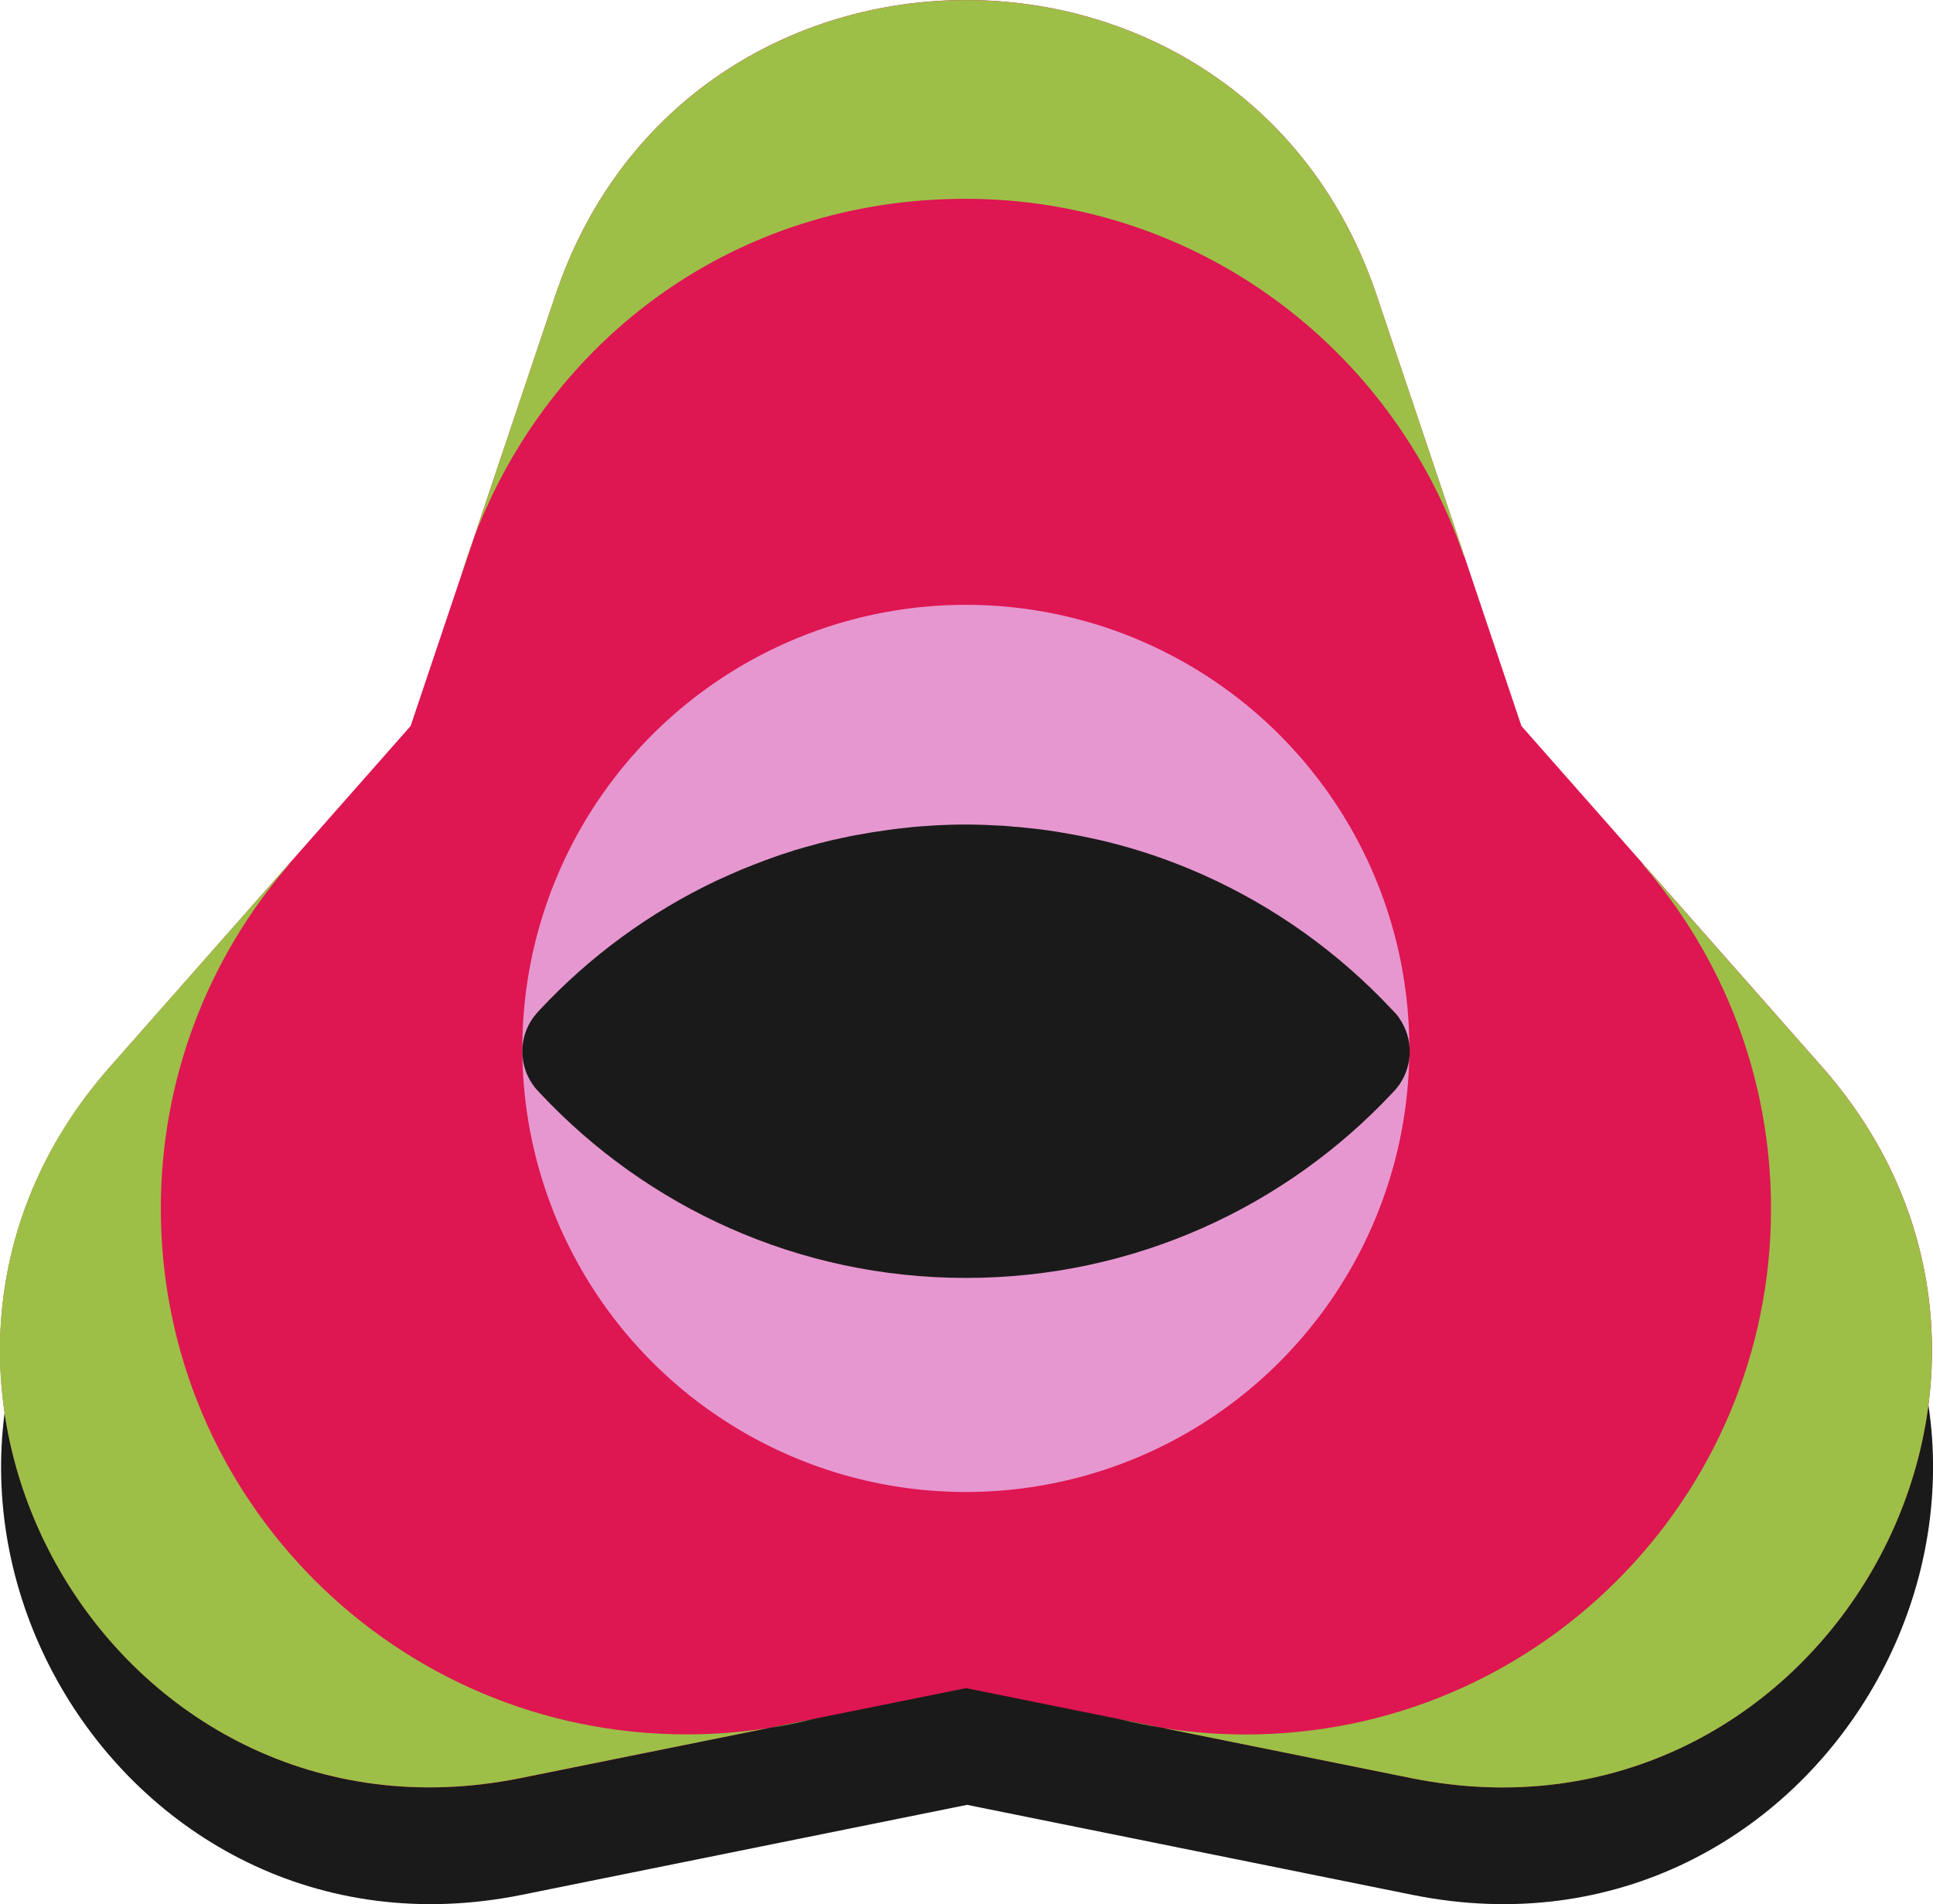
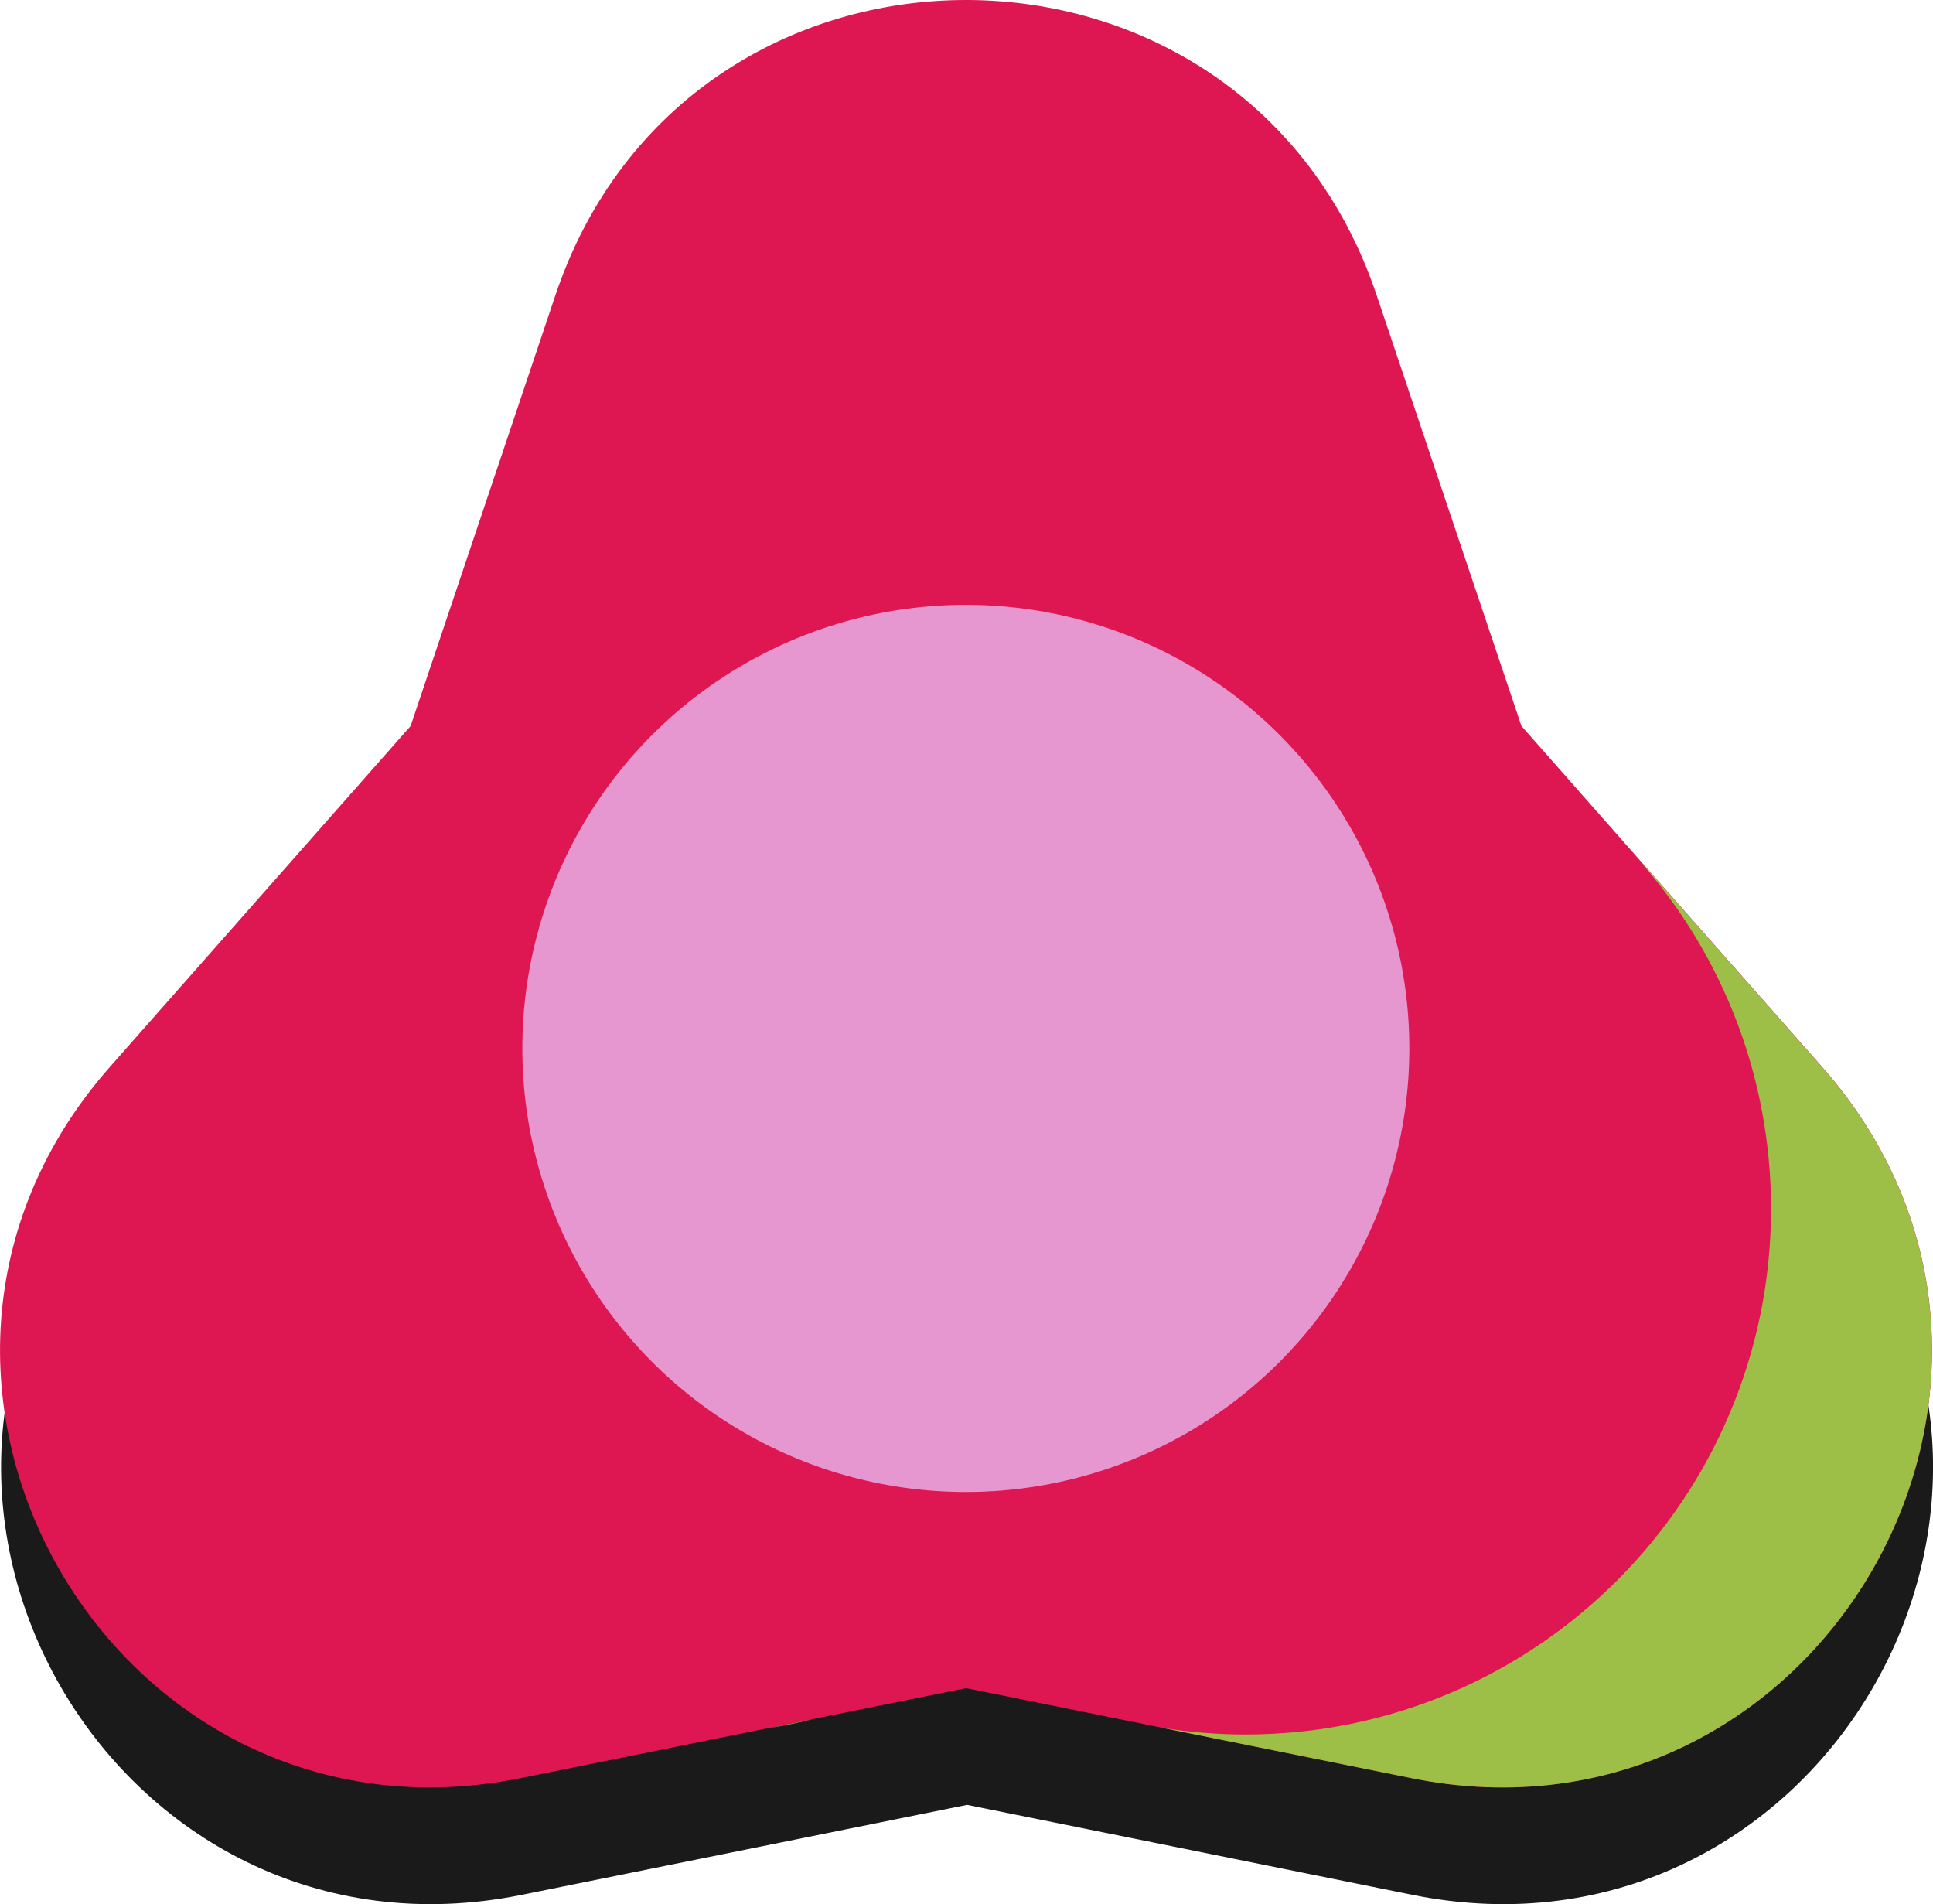
<svg xmlns="http://www.w3.org/2000/svg" viewBox="0 0 202.76 199.69" data-name="Layer 2" id="Layer_2">
  <defs>
    <style>
      .cls-1 {
        fill: #9dbf47;
      }

      .cls-2 {
        fill: #e797cf;
      }

      .cls-3 {
        fill: #de1652;
      }

      .cls-4 {
        fill: #1a1a1a;
      }
    </style>
  </defs>
  <g data-name="Layer 1" id="Layer_1-2">
    <g>
      <path d="M101.44,189.28l-46.72,9.44c-42.69,8.62-71.88-41.94-43.07-74.6l31.53-35.74,15.19-45.18c13.88-41.28,72.26-41.28,86.14,0l15.19,45.18,31.53,35.74c28.81,32.66-.38,83.22-43.07,74.6l-46.72-9.44Z" class="cls-4" />
      <g>
        <path d="M101.33,177.04l-46.72,9.44c-42.69,8.62-71.88-41.94-43.07-74.6l31.53-35.74,15.19-45.18c13.88-41.28,72.26-41.28,86.14,0l15.19,45.18,31.53,35.74c28.81,32.66-.38,83.22-43.07,74.6l-46.72-9.44Z" class="cls-3" />
        <g>
-           <path d="M49.73,56.34l8.53-25.37c13.88-41.28,72.26-41.28,86.14,0l9.19,27.32-.06.03c-7.38-21.79-27.98-37.47-52.25-37.47s-43.63,14.75-51.55,35.51Z" class="cls-1" />
-           <path d="M72.03,181.89c2.94,0,5.84-.23,8.65-.68l-26.08,5.26c-42.7,8.63-71.89-41.93-43.07-74.59l18.75-21.25.04.04c-8.38,9.66-13.45,22.28-13.45,36.08,0,30.46,24.7,55.14,55.16,55.14Z" class="cls-1" />
          <path d="M148.05,186.48l-26.11-5.27c2.83.45,5.74.69,8.69.69,30.46,0,55.14-24.69,55.14-55.14,0-13.8-5.07-26.43-13.45-36.08l.04-.04,18.75,21.25c28.82,32.66-.38,83.22-43.06,74.59Z" class="cls-1" />
          <path d="M85.27,180.29c-1.5.38-3.04.69-4.58.93l4.58-.93Z" class="cls-1" />
-           <path d="M117.43,180.3l4.51.9c-1.52-.24-3.02-.54-4.51-.9Z" class="cls-1" />
-           <path d="M48.29,60.65c.41-1.47.9-2.89,1.44-4.31l-1.44,4.31Z" class="cls-1" />
        </g>
        <circle r="46.52" cy="109.95" cx="101.31" class="cls-2" />
-         <path d="M147.87,110.26c0,1.3-.4,2.5-1.09,3.49-.19.27-.39.52-.62.75h-.01s-.06.08-.09.11c-11.18,11.94-27.08,19.41-44.73,19.41s-33.49-7.44-44.66-19.35h0c-.13-.14-.26-.28-.38-.41-.04-.04-.07-.07-.1-.11-.11-.13-.21-.27-.3-.4-.7-.99-1.1-2.19-1.1-3.49s.4-2.49,1.1-3.48c0-.01.01-.01.01-.02.01-.02.03-.03.04-.04,0-.03.03-.04.04-.06.02-.03.04-.05.06-.08.02-.03.04-.06.07-.09,0-.01.02-.02.03-.03.03-.04.06-.08.09-.12.02-.01.03-.02.04-.04.02-.02.03-.03.04-.05.02-.03.04-.05.06-.07.04-.05.07-.09.11-.12.04-.04.08-.09.12-.13,5.24-5.62,11.54-10.25,18.57-13.58.47-.22.94-.43,1.42-.64h0c.79-.36,1.59-.69,2.4-1,.4-.16.82-.32,1.22-.47.41-.15.82-.3,1.23-.44.41-.15.82-.29,1.24-.41.41-.15.83-.28,1.25-.39.42-.13.83-.25,1.26-.35.42-.13.84-.24,1.27-.34h0c.48-.13.95-.24,1.42-.33.28-.07.57-.13.85-.18.33-.08.67-.15,1.01-.21.55-.1,1.1-.2,1.66-.29.55-.09,1.11-.17,1.67-.25.04,0,.08,0,.11-.02.74-.09,1.48-.19,2.24-.26.15-.03.32-.04.48-.05.53-.05,1.07-.09,1.62-.12.59-.05,1.19-.07,1.79-.09.06-.01.11-.01.16-.01.59-.02,1.19-.03,1.79-.03s1.14.01,1.7.03c.31,0,.62.02.92.04.31.01.61.02.91.04.31.01.61.03.91.06.17.01.34.02.52.05.43.02.86.06,1.29.11,1.55.15,3.08.36,4.58.64,1.39.24,2.76.53,4.12.86h0c3.42.85,6.72,1.99,9.87,3.39h0c7.57,3.36,14.33,8.21,19.91,14.17t.02.02c.07.06.13.13.19.2.07.07.13.13.19.2.03.03.05.06.08.09.02.02.04.04.05.06.03.04.06.07.09.11.05.07.09.13.14.19.01.02.02.03.03.04h0s0,.02,0,.02c0,.01.02.02.02.03.68.98,1.07,2.18,1.07,3.45Z" class="cls-4" />
      </g>
    </g>
  </g>
</svg>